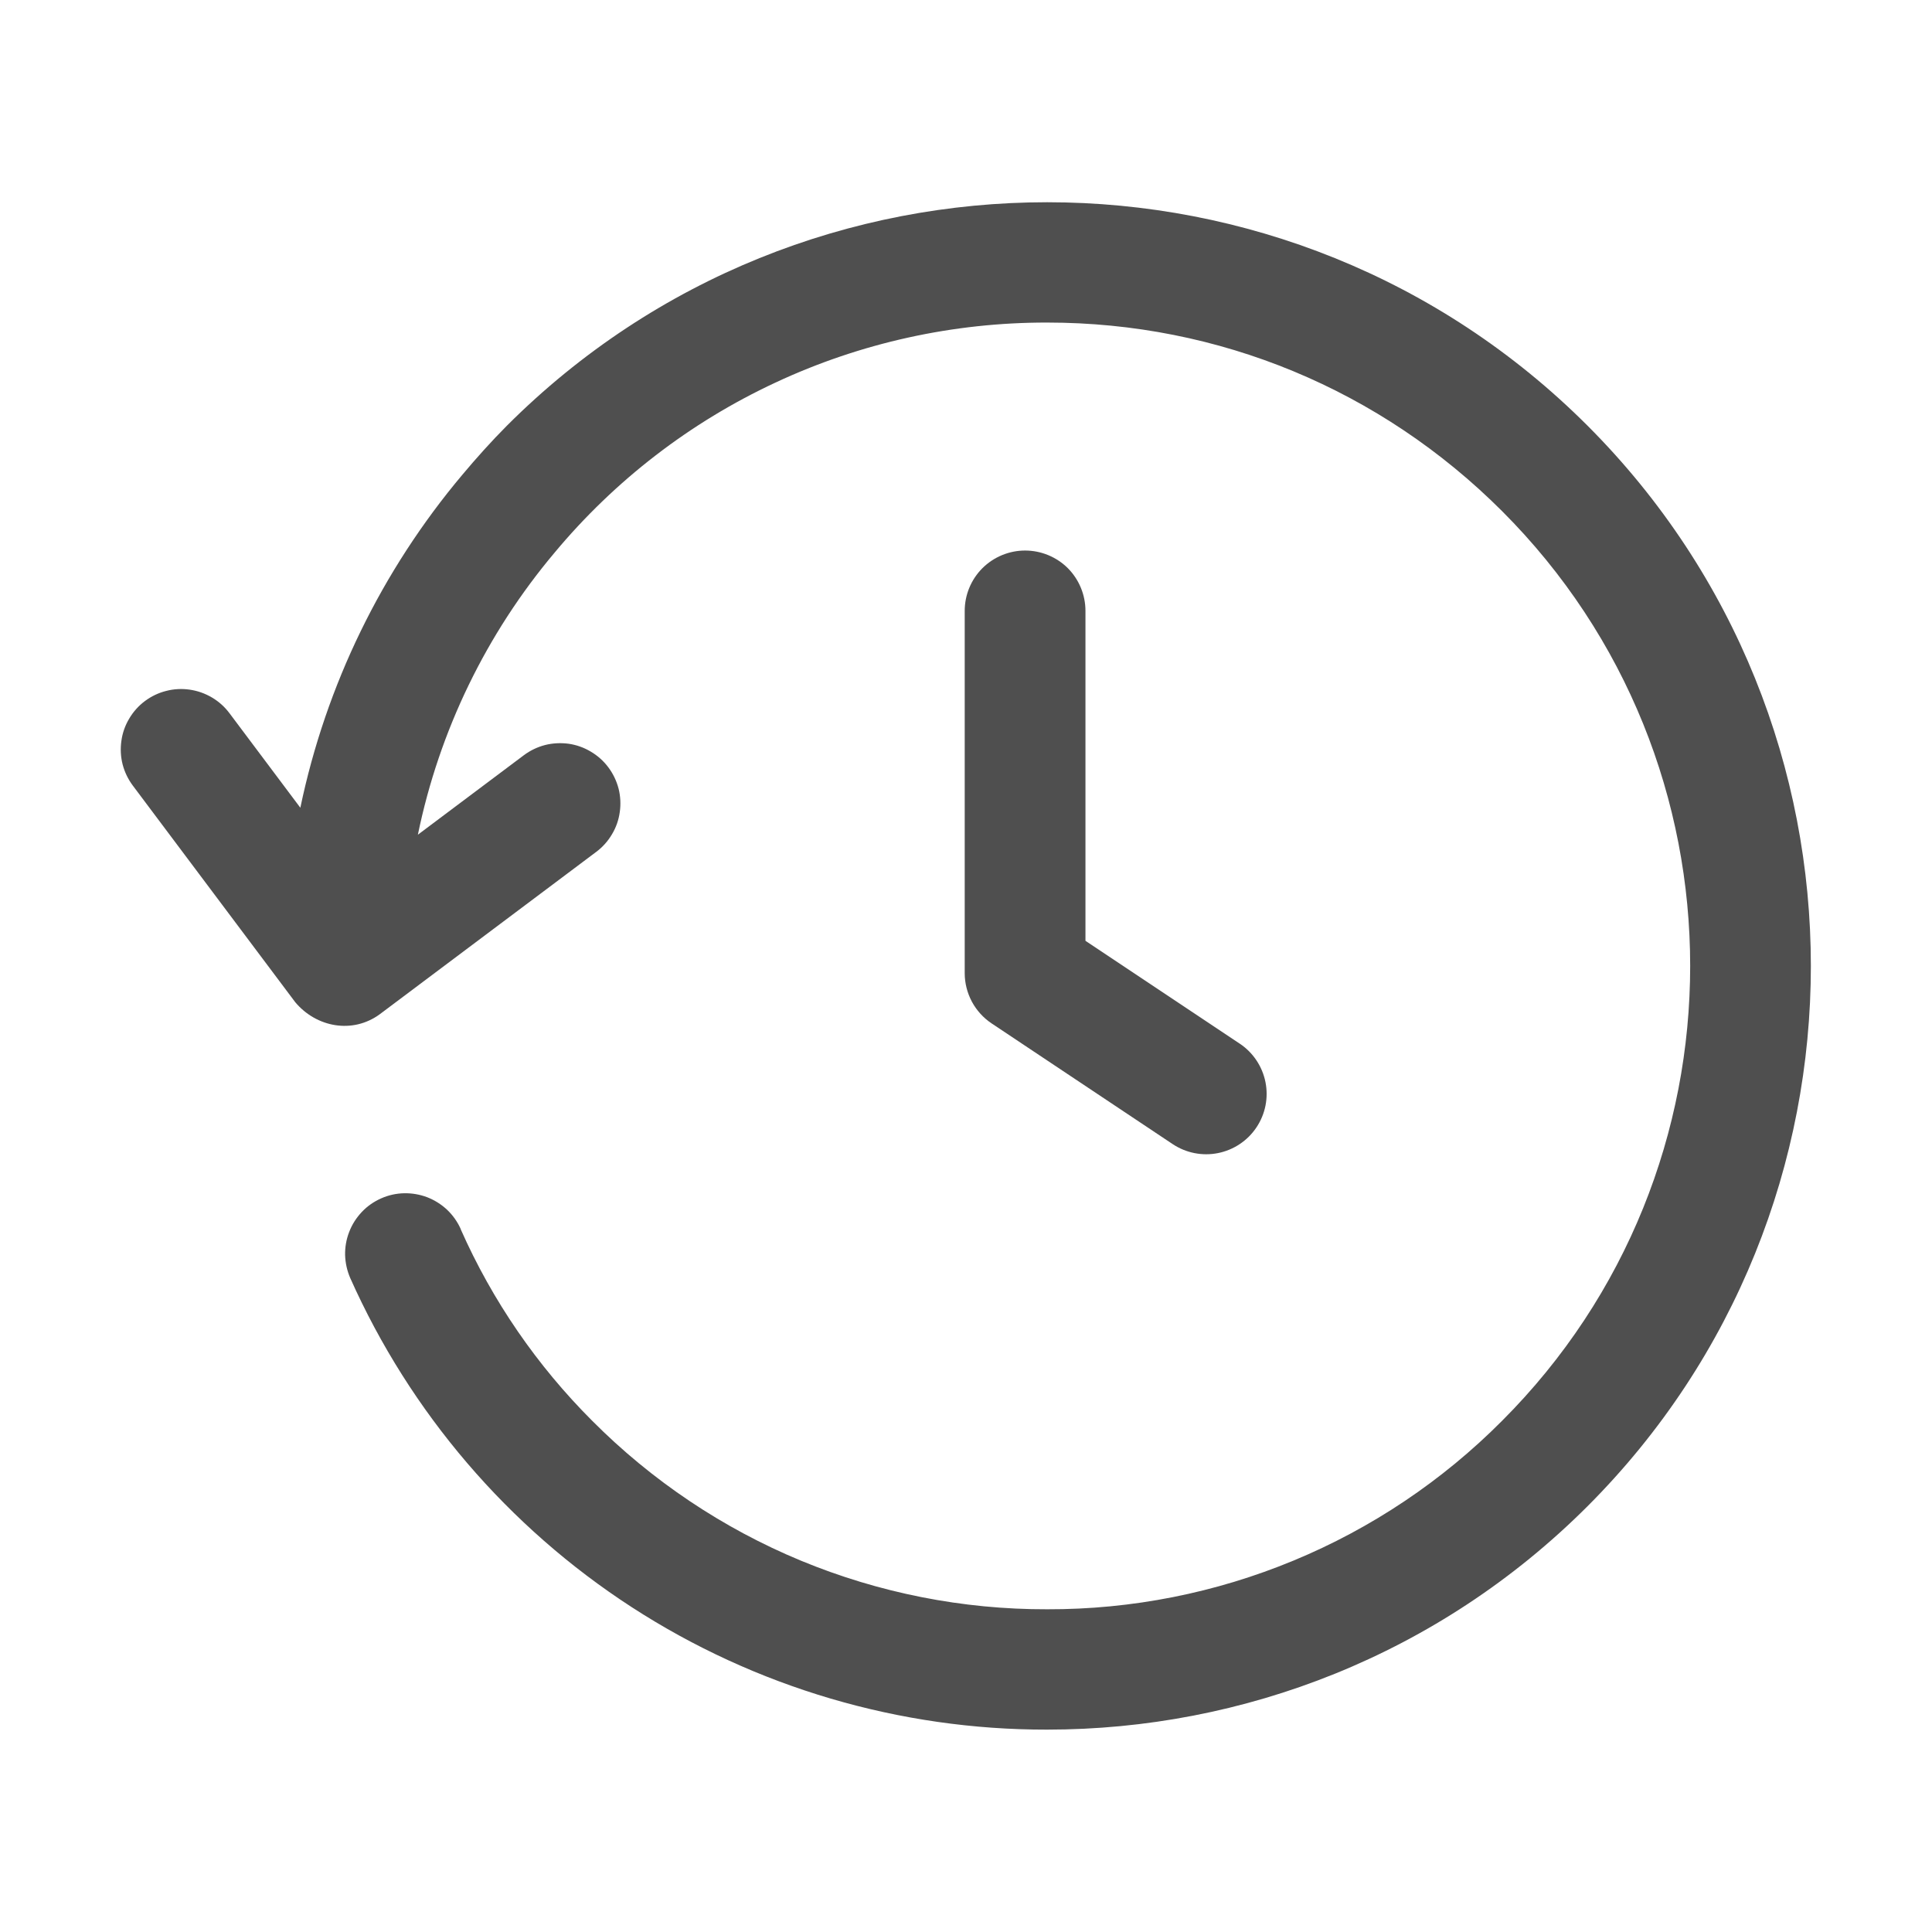
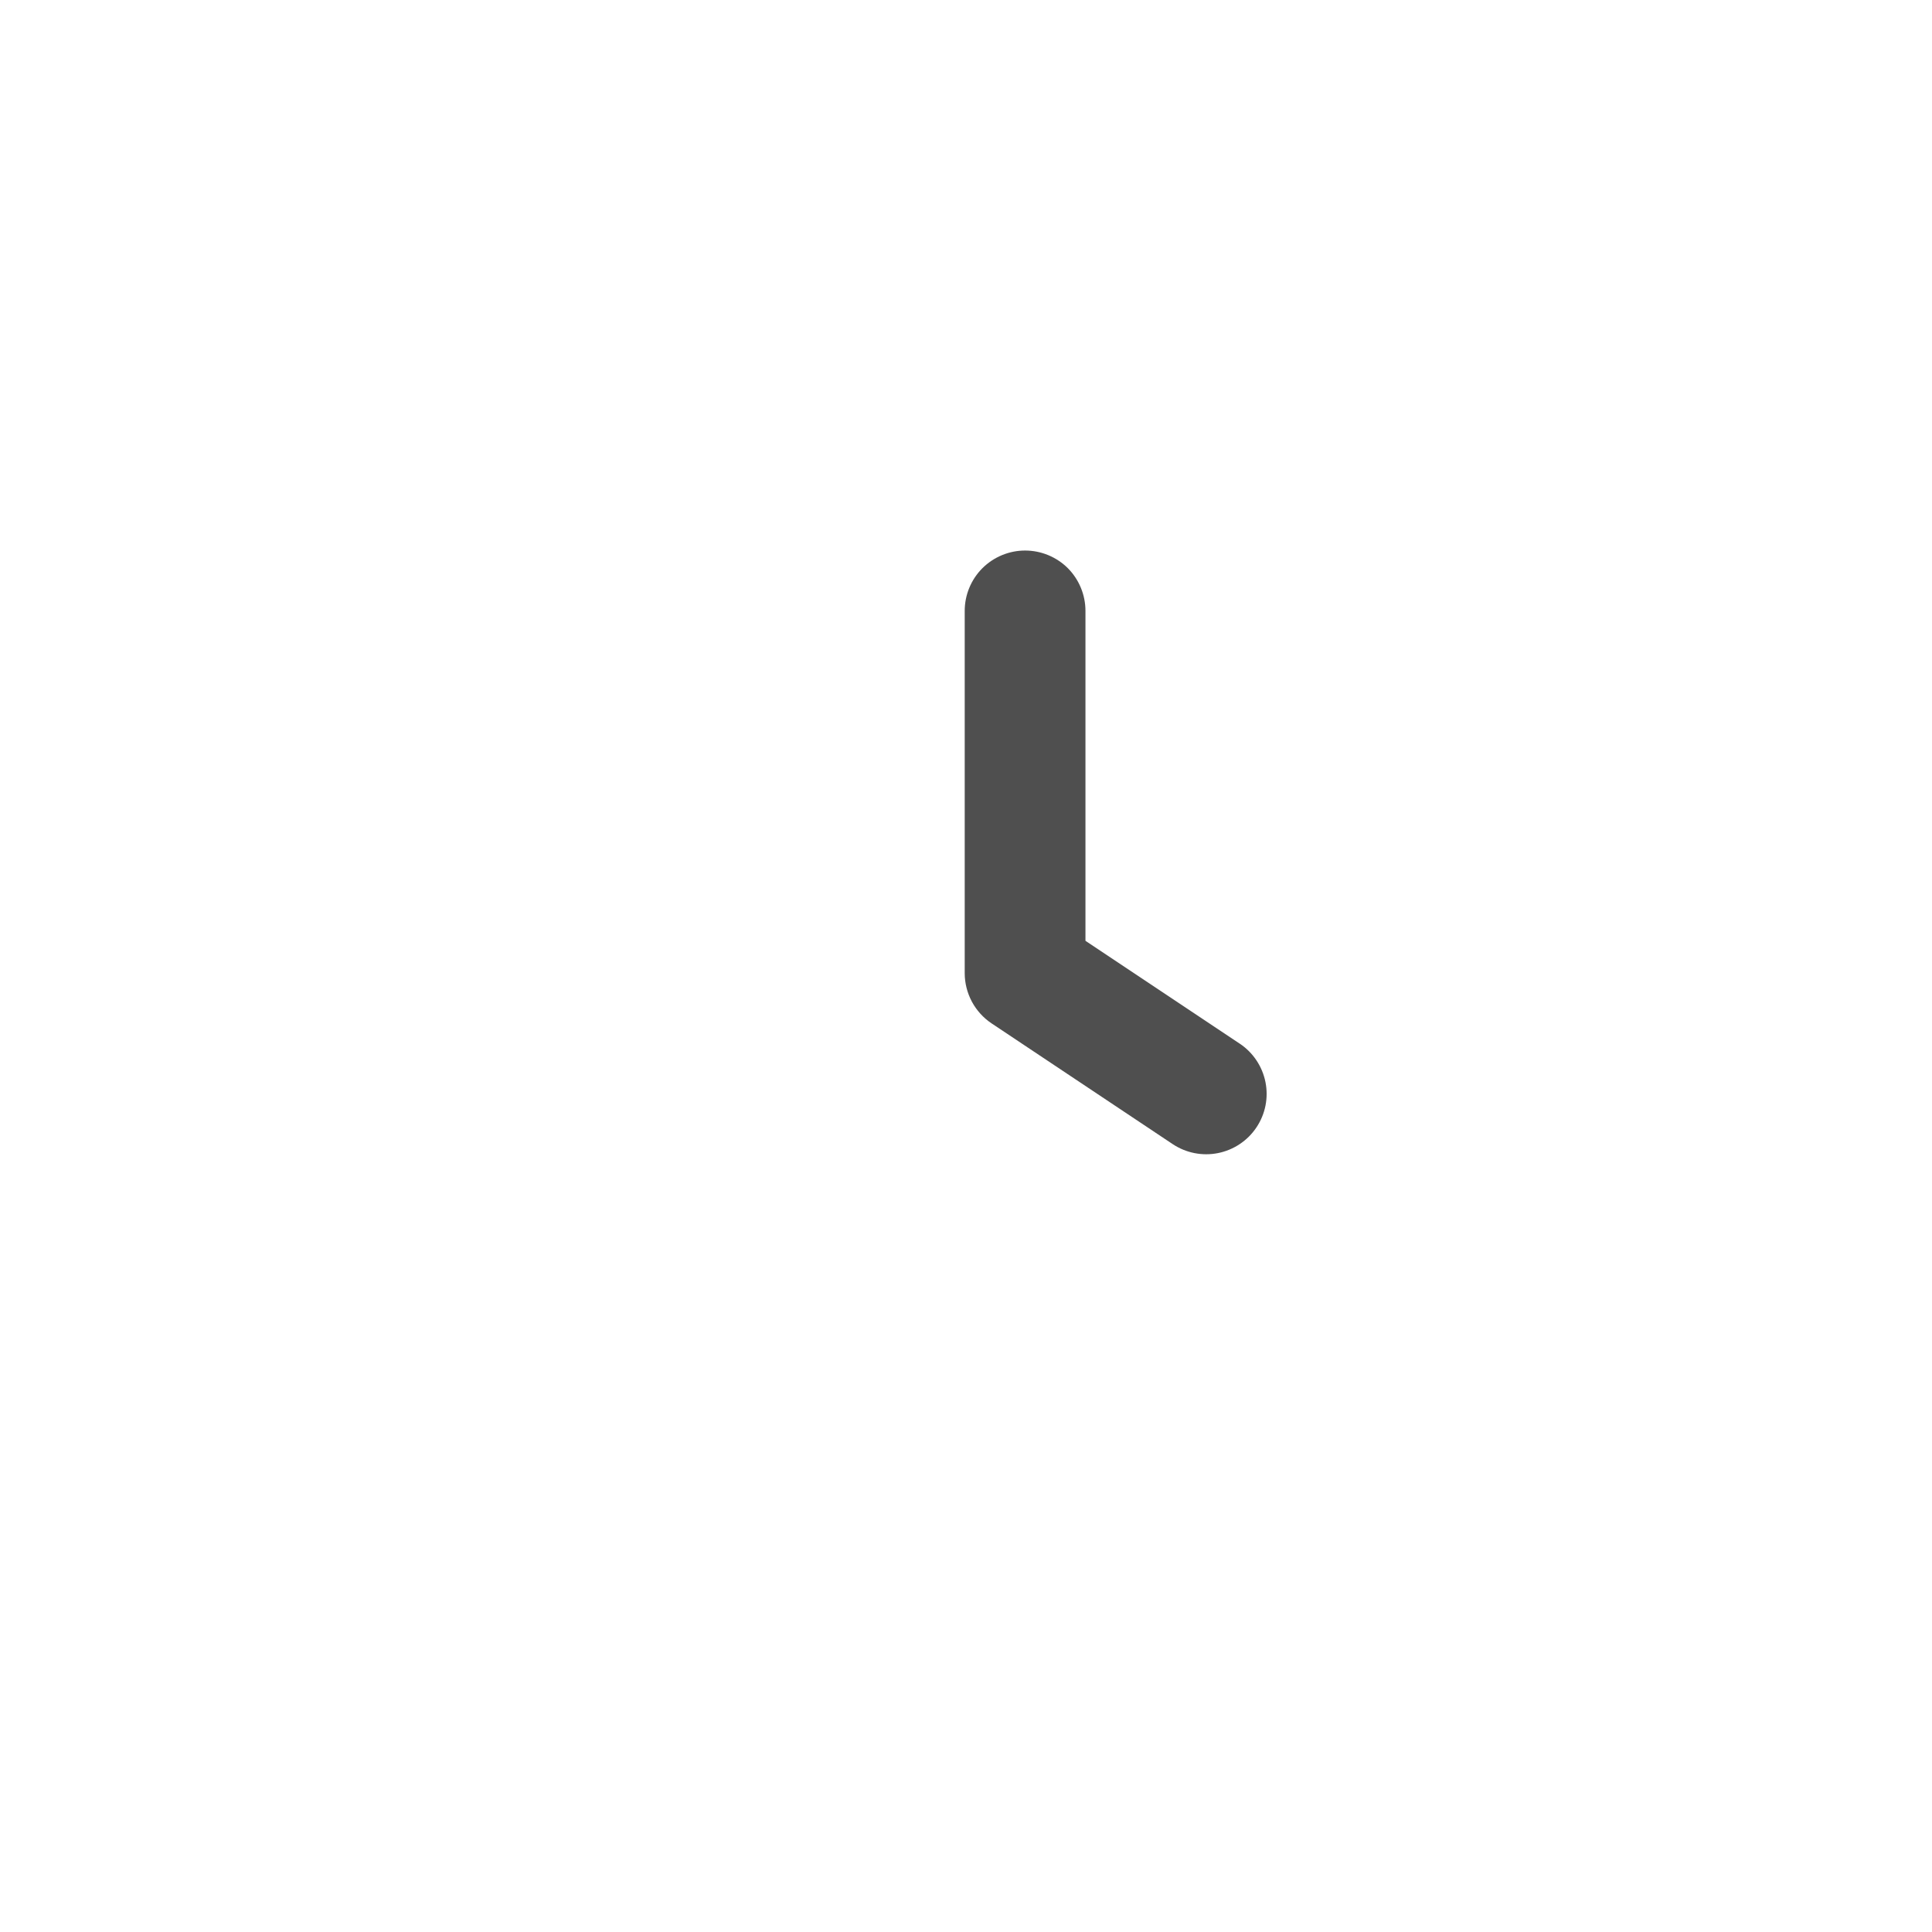
<svg xmlns="http://www.w3.org/2000/svg" width="24" height="24" viewBox="0 0 24 24" fill="none">
-   <path d="M5.724 15.269C5.684 15.179 5.627 15.098 5.556 15.03C5.484 14.962 5.4 14.909 5.308 14.873C5.216 14.838 5.118 14.821 5.02 14.823C4.921 14.825 4.824 14.847 4.734 14.887C4.644 14.927 4.562 14.984 4.495 15.055C4.427 15.127 4.373 15.211 4.338 15.303C4.302 15.395 4.285 15.493 4.287 15.591C4.29 15.69 4.312 15.787 4.351 15.877C5.097 17.549 6.312 18.969 7.848 19.965C9.385 20.961 11.177 21.489 13.008 21.486C15.439 21.486 17.87 20.561 19.721 18.711C23.42 15.01 23.42 8.989 19.721 5.288C16.019 1.587 9.998 1.587 6.297 5.288C6.101 5.485 5.915 5.693 5.744 5.897C4.741 7.089 4.049 8.51 3.731 10.034L2.85 8.859C2.791 8.78 2.717 8.714 2.632 8.664C2.547 8.614 2.454 8.581 2.356 8.567C2.259 8.553 2.159 8.558 2.064 8.583C1.968 8.607 1.879 8.65 1.8 8.709C1.721 8.768 1.655 8.842 1.605 8.927C1.554 9.012 1.521 9.106 1.508 9.203C1.494 9.301 1.499 9.4 1.523 9.495C1.548 9.591 1.591 9.68 1.65 9.759L3.667 12.449C3.928 12.761 4.378 12.848 4.718 12.599L7.407 10.582C7.486 10.523 7.552 10.449 7.602 10.364C7.653 10.279 7.686 10.185 7.699 10.088C7.713 9.991 7.708 9.891 7.684 9.796C7.659 9.7 7.616 9.611 7.557 9.532C7.498 9.453 7.424 9.387 7.339 9.337C7.254 9.286 7.161 9.253 7.063 9.239C6.966 9.226 6.866 9.231 6.771 9.255C6.675 9.28 6.586 9.323 6.507 9.382L5.191 10.369C5.457 9.077 6.041 7.872 6.891 6.863C7.638 5.967 8.574 5.246 9.632 4.753C10.689 4.259 11.842 4.005 13.009 4.007C15.143 4.007 17.149 4.84 18.659 6.349C21.775 9.464 21.775 14.534 18.659 17.65C17.919 18.394 17.038 18.985 16.069 19.386C15.099 19.788 14.059 19.994 13.009 19.991C11.959 19.994 10.919 19.788 9.949 19.387C8.979 18.985 8.099 18.395 7.358 17.651C6.671 16.965 6.116 16.158 5.723 15.27L5.724 15.269Z" fill="#4F4F4F" />
  <path d="M12.734 6.839C12.536 6.839 12.345 6.918 12.204 7.058C12.063 7.199 11.984 7.39 11.984 7.589V12.089C11.984 12.212 12.015 12.334 12.073 12.443C12.131 12.551 12.215 12.644 12.318 12.713L14.568 14.213C14.734 14.323 14.936 14.363 15.131 14.324C15.326 14.285 15.498 14.17 15.608 14.005C15.719 13.839 15.759 13.637 15.72 13.442C15.681 13.247 15.566 13.075 15.401 12.965L13.484 11.687V7.589C13.484 7.39 13.405 7.199 13.265 7.058C13.124 6.918 12.933 6.839 12.734 6.839Z" fill="#4F4F4F" />
</svg>